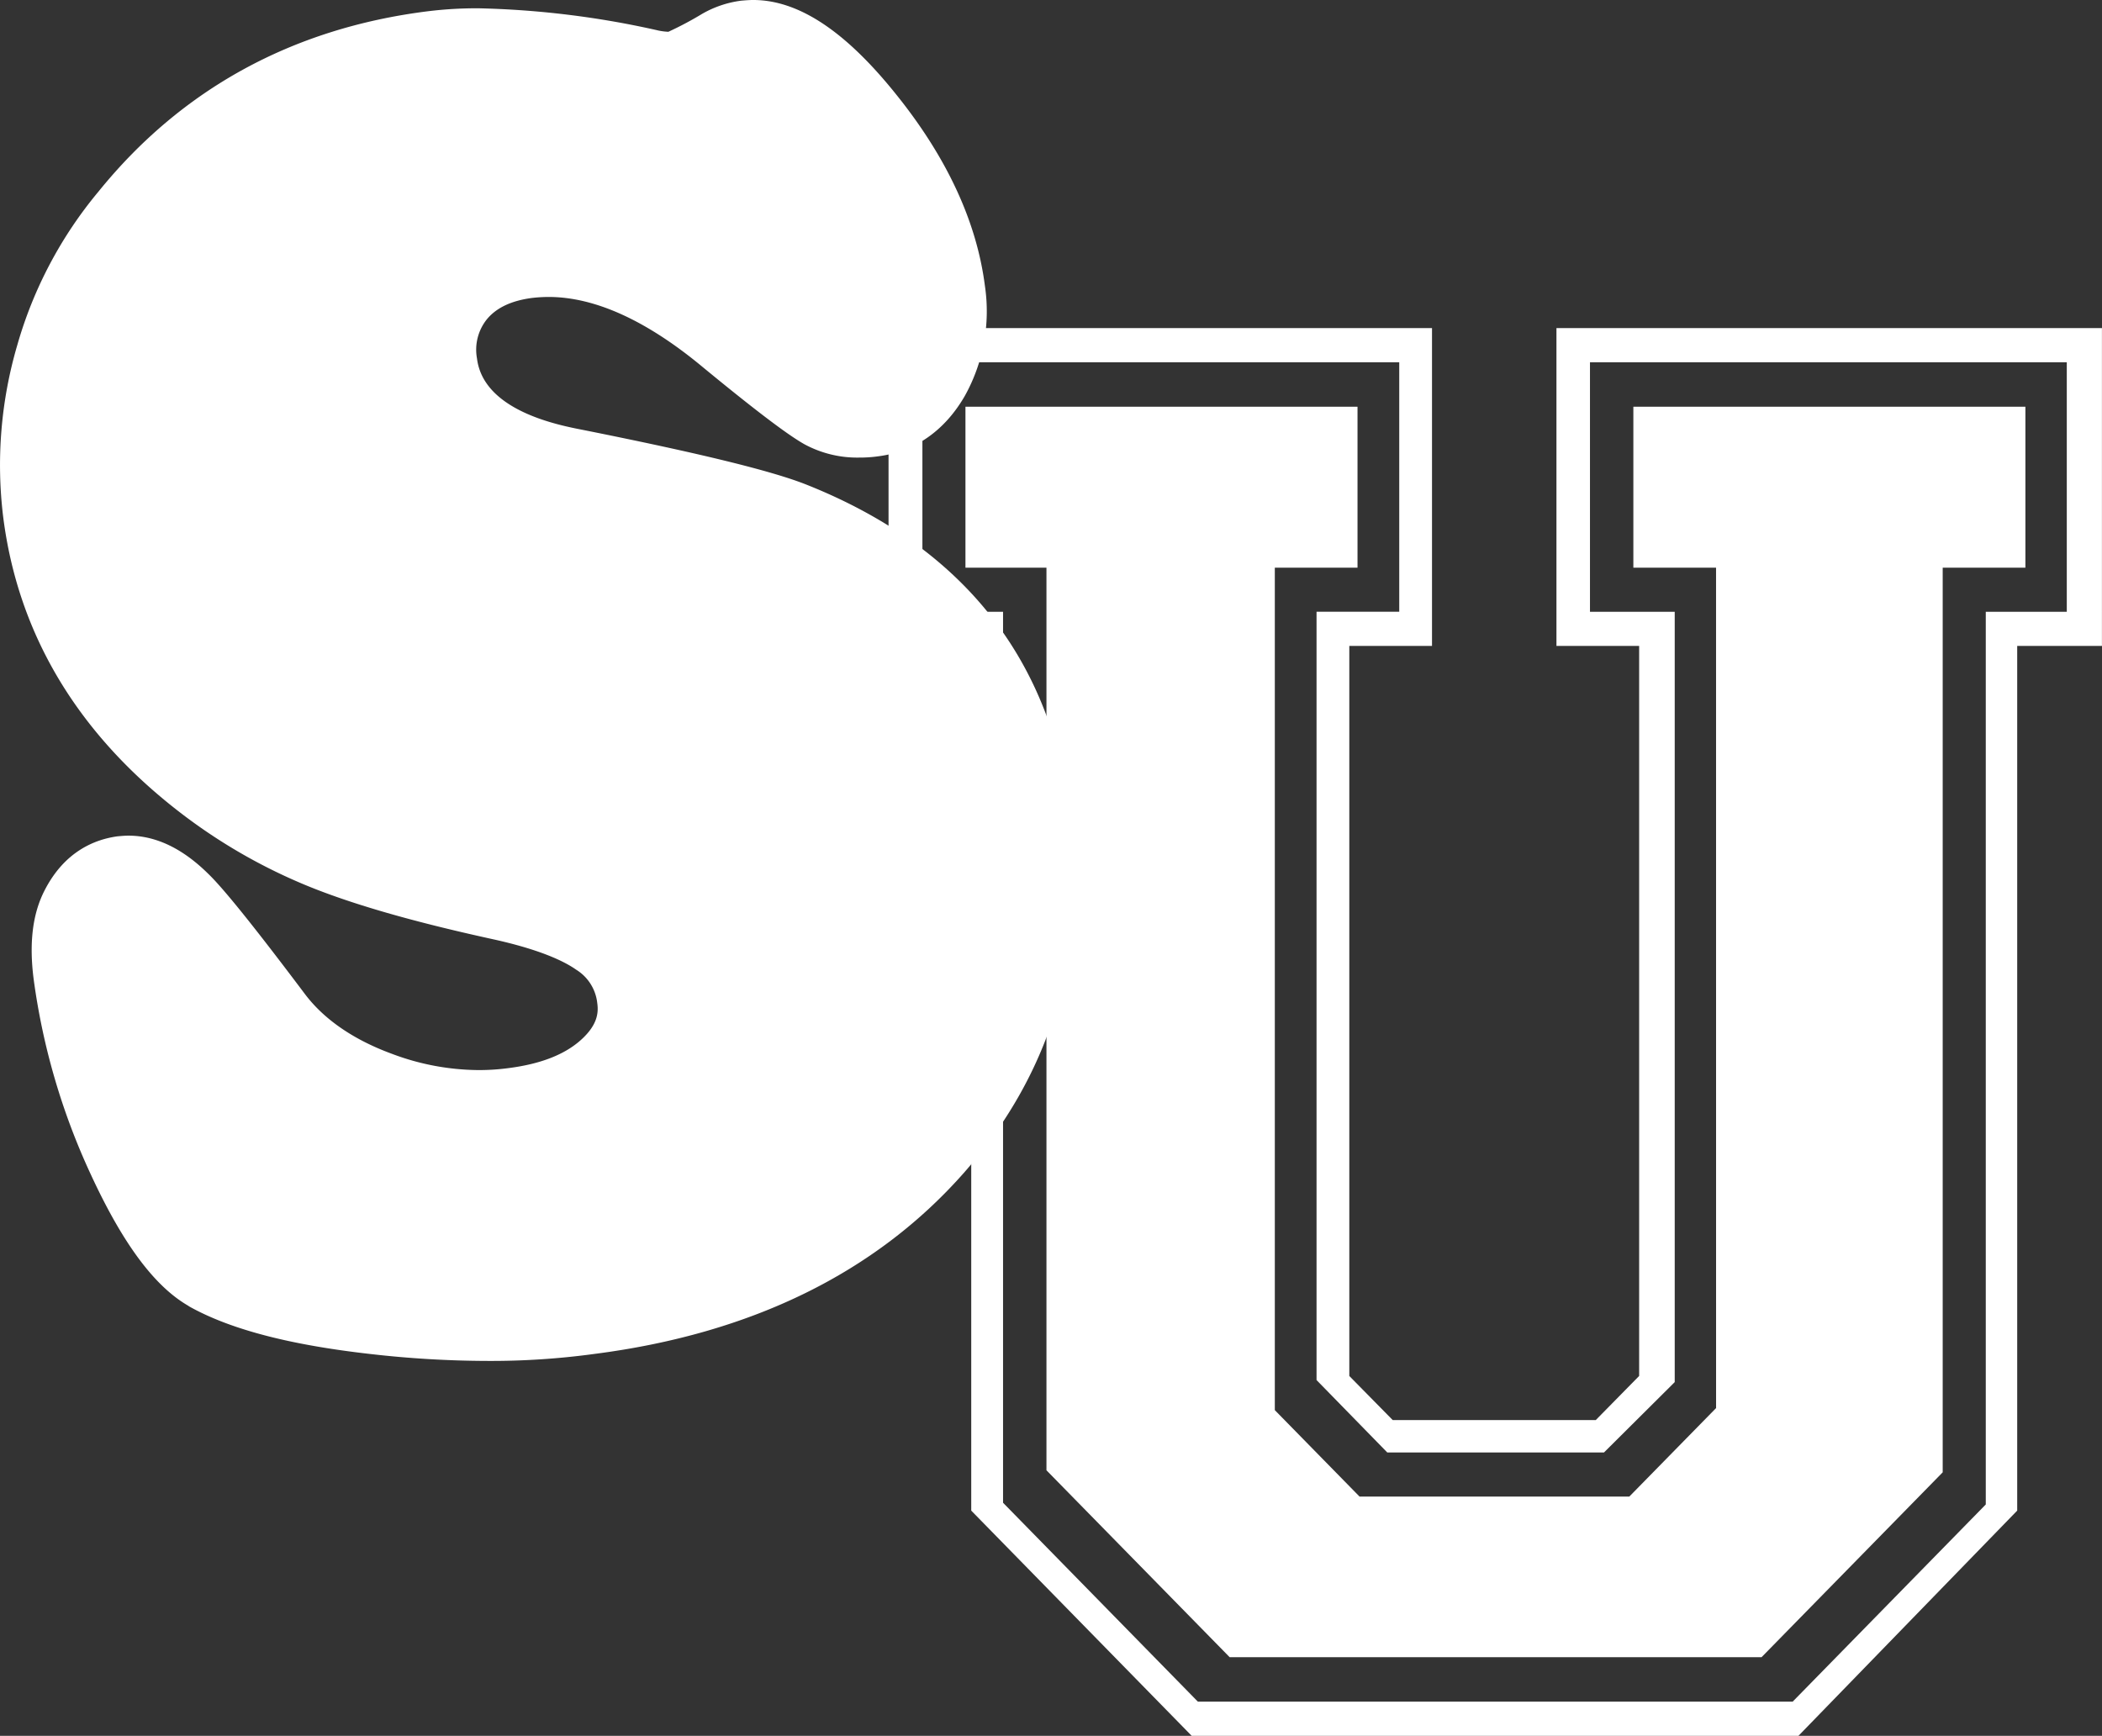
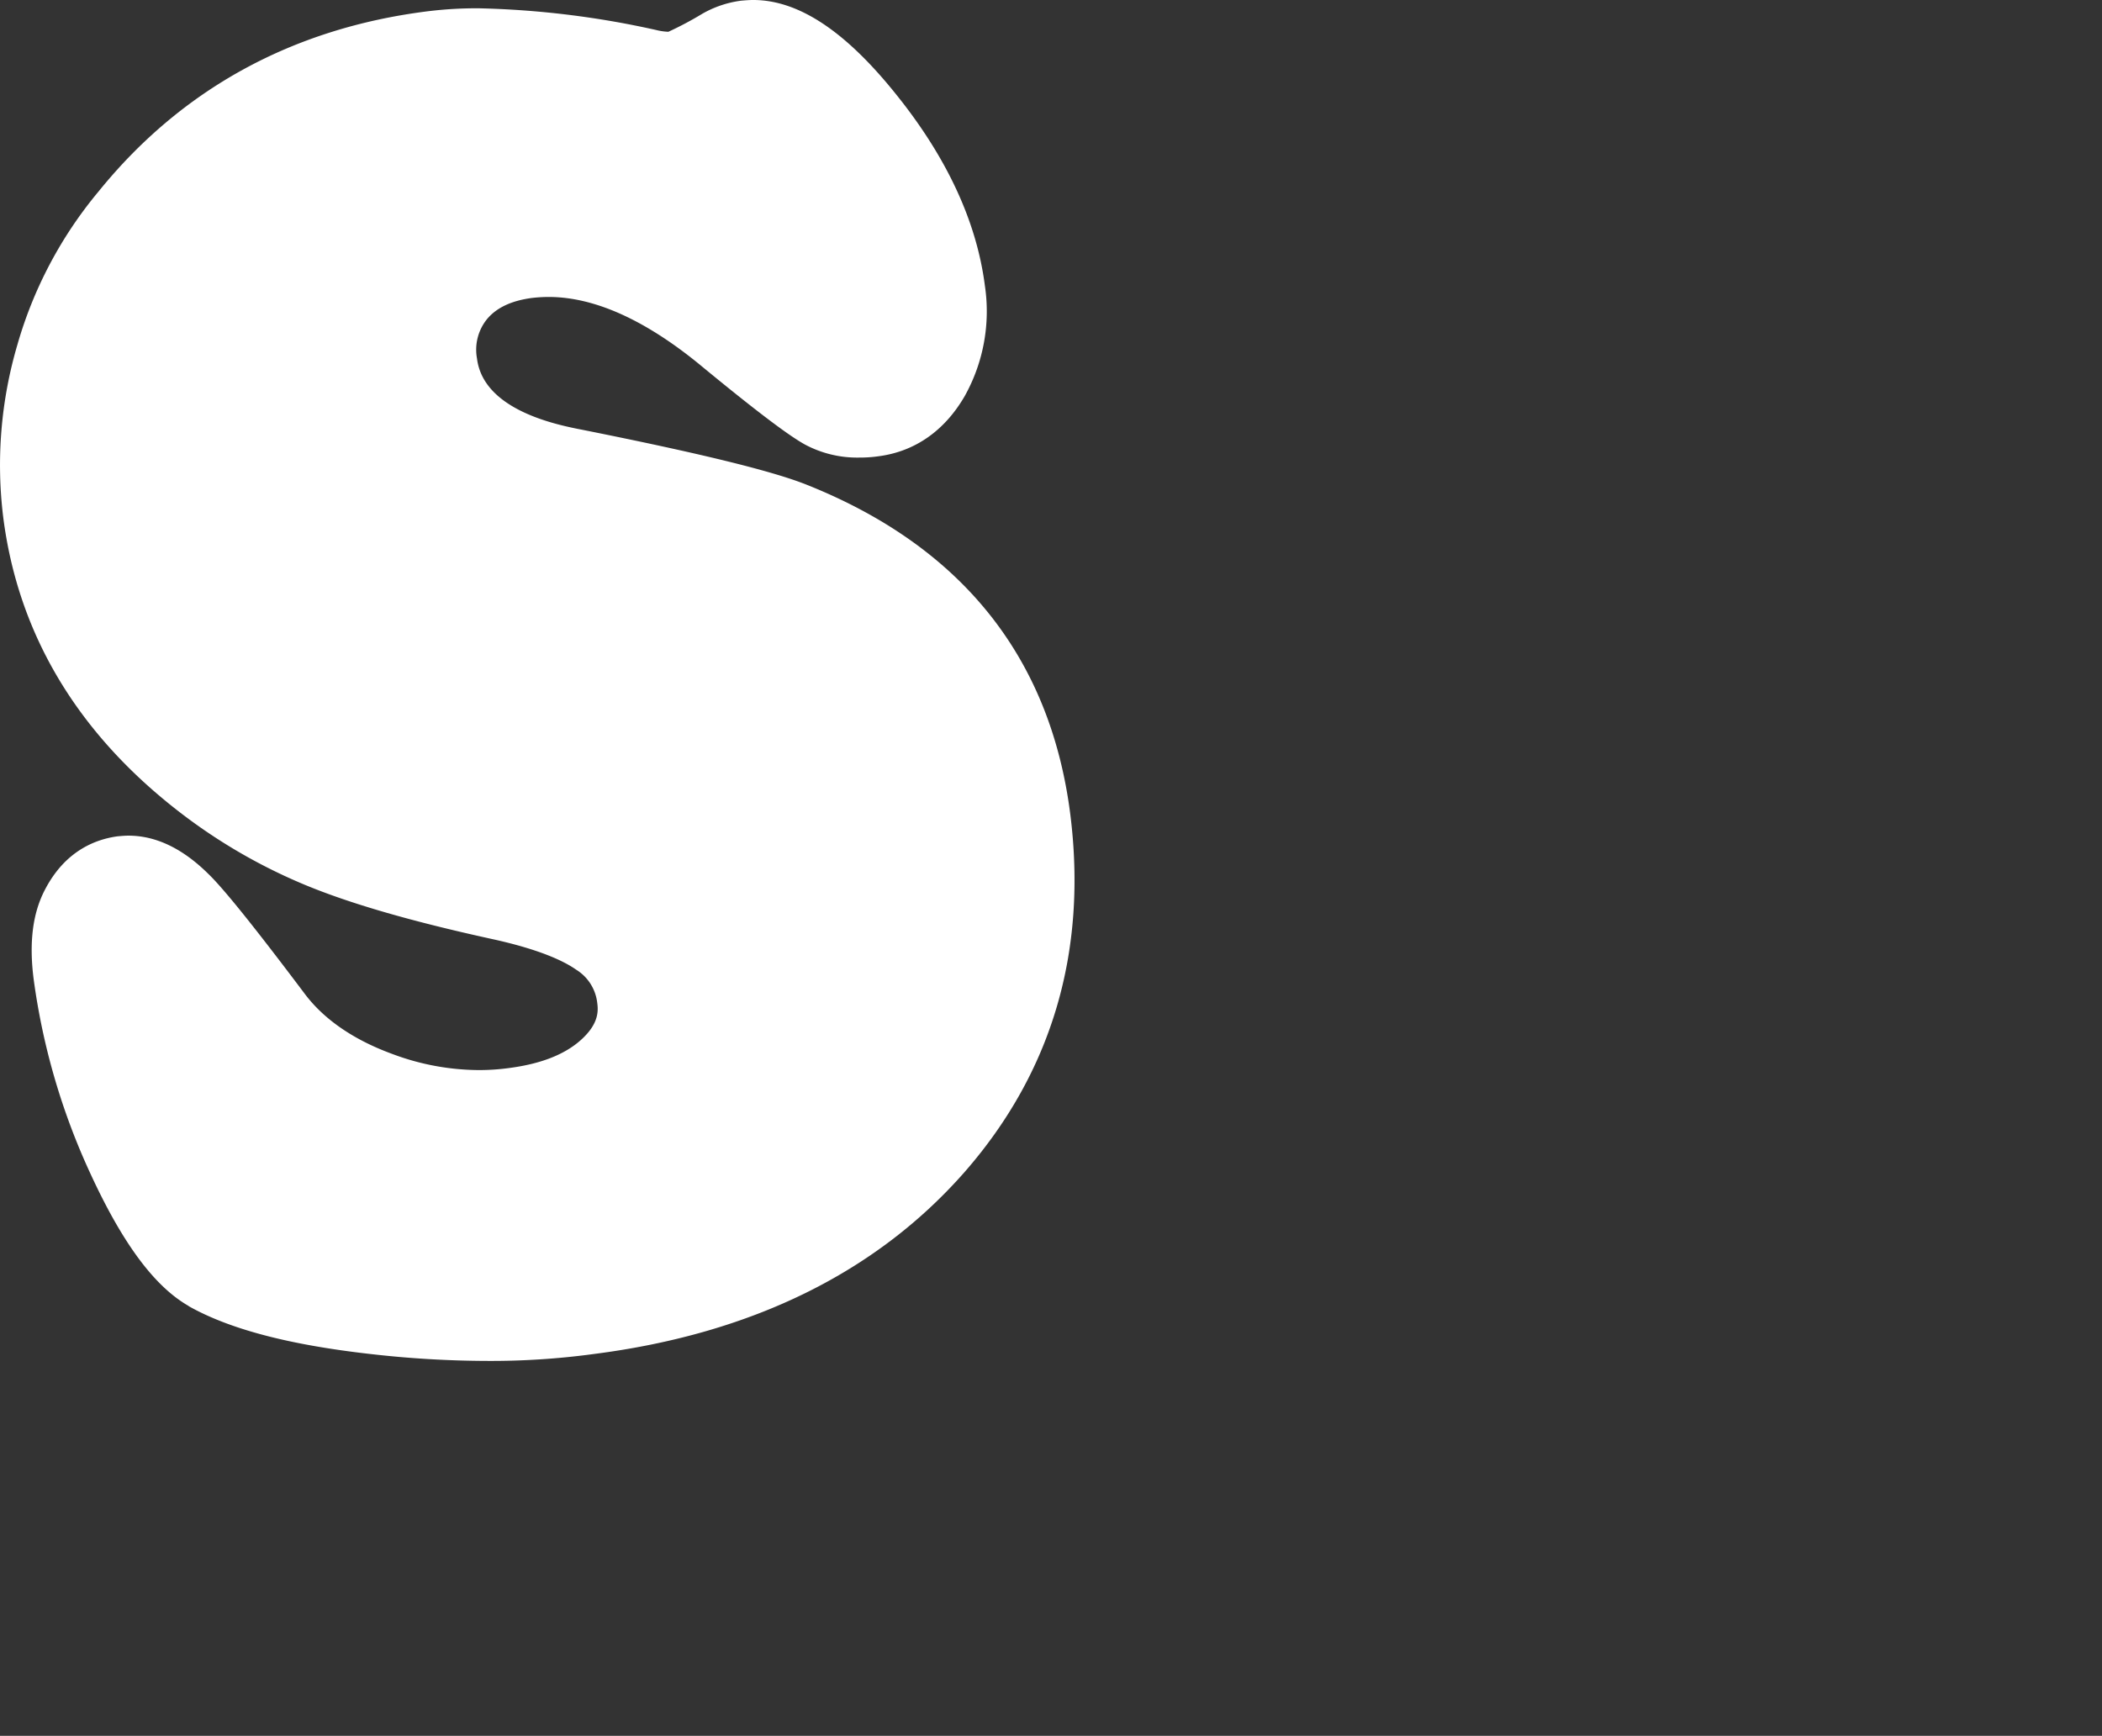
<svg xmlns="http://www.w3.org/2000/svg" width="307.563" height="254.023" viewBox="0 0 307.563 254.023">
  <rect x="0" y="0" width="307.563" height="254.023" fill="#333333" stroke="none" />
  <defs>
    <style>.a{fill:#fff;}</style>
  </defs>
  <g transform="translate(-822.099 -730.2)">
    <g transform="translate(822.099 730.2)">
      <g transform="translate(130.011 48.014)">
-         <path class="a" d="M367.728,106.2v46.513h12.1V259.544L373.48,266H343.771l-6.352-6.452V152.713h12.1V106.2H270v46.513h12.1V279.25l32.259,32.96h88.776l32.009-32.96V152.713h12.4V106.2H367.728ZM442.4,147.712H430.546V278.35l-28.258,28.858H315.263L286.755,278.1V147.712h-11.8V111.2h69.77v36.511h-12.1V260.144l10.353,10.6H374.68l10.353-10.3V147.712h-12.4V111.2H442.4Z" transform="translate(-270 -106.2)" />
-         <path class="a" d="M402.332,275.742l-12.7,12.954H350.167l-12.4-12.654V152.757h12.1V129.2H292.5v23.557h11.853V284.845L331.161,312.2h77.822l26.508-27.058V152.757h12.1V129.2H390.228v23.557h12.1Z" transform="translate(-281.247 -117.697)" />
-       </g>
+         </g>
      <g transform="translate(0 0)">
        <path class="a" d="M81.3,209.357a153.084,153.084,0,0,1-16.955-1c-12-1.35-20.706-3.651-26.658-7l-.05-.05c-5.051-2.9-9.7-9.253-14.354-19.356a99.068,99.068,0,0,1-8.3-28.408c-.7-5.4-.15-9.653,1.6-13.054,2.951-5.752,7.4-7.452,10.653-7.9.55-.05,1.1-.1,1.6-.1,4,0,7.9,1.851,11.653,5.552,1.35,1.3,4.351,4.551,14.2,17.655,2.8,3.7,7.1,6.652,12.654,8.7a36.451,36.451,0,0,0,12.8,2.4,32.539,32.539,0,0,0,4.4-.3c4.6-.6,8.1-1.951,10.5-4.1,2.451-2.2,2.6-4,2.4-5.4a6.575,6.575,0,0,0-3.1-4.9c-1.7-1.2-5.252-2.951-12.4-4.5-11.853-2.6-20.756-5.2-27.258-7.9a80.729,80.729,0,0,1-18.805-11c-14.7-11.5-23.207-25.907-25.357-42.812a62.311,62.311,0,0,1,2.051-25.157,61.371,61.371,0,0,1,11.9-22.506c12.1-14.954,28.308-23.857,48.064-26.358a58.177,58.177,0,0,1,7.5-.45A131.971,131.971,0,0,1,106.1,14.6a8.592,8.592,0,0,0,1.751.25,49.455,49.455,0,0,0,4.9-2.6,15.39,15.39,0,0,1,5.752-1.951c.6-.05,1.2-.1,1.751-.1,6.6,0,13.454,4.5,20.906,13.8,7.452,9.253,11.8,18.655,13,28.008a25.433,25.433,0,0,1-2.951,16.155c-2.951,5.1-7.3,8.1-12.554,8.8a19.294,19.294,0,0,1-2.9.2,16.207,16.207,0,0,1-8-1.951c-1.5-.85-4.751-2.951-14.954-11.353-8.2-6.8-15.755-10.2-22.456-10.2a20.971,20.971,0,0,0-2.5.15c-2.951.4-5.1,1.4-6.5,3.051a7.105,7.105,0,0,0-1.5,5.8c.95,7.652,11.9,9.753,15.5,10.453,17,3.4,27.708,6,32.809,8.052,22.657,9.053,35.61,25.307,38.511,48.264,2.5,20.056-2.7,37.661-15.454,52.265-12.9,14.7-31.159,23.707-54.316,26.658A111.611,111.611,0,0,1,81.3,209.357Z" transform="translate(-10.052 -10.2)" />
      </g>
    </g>
  </g>
</svg>